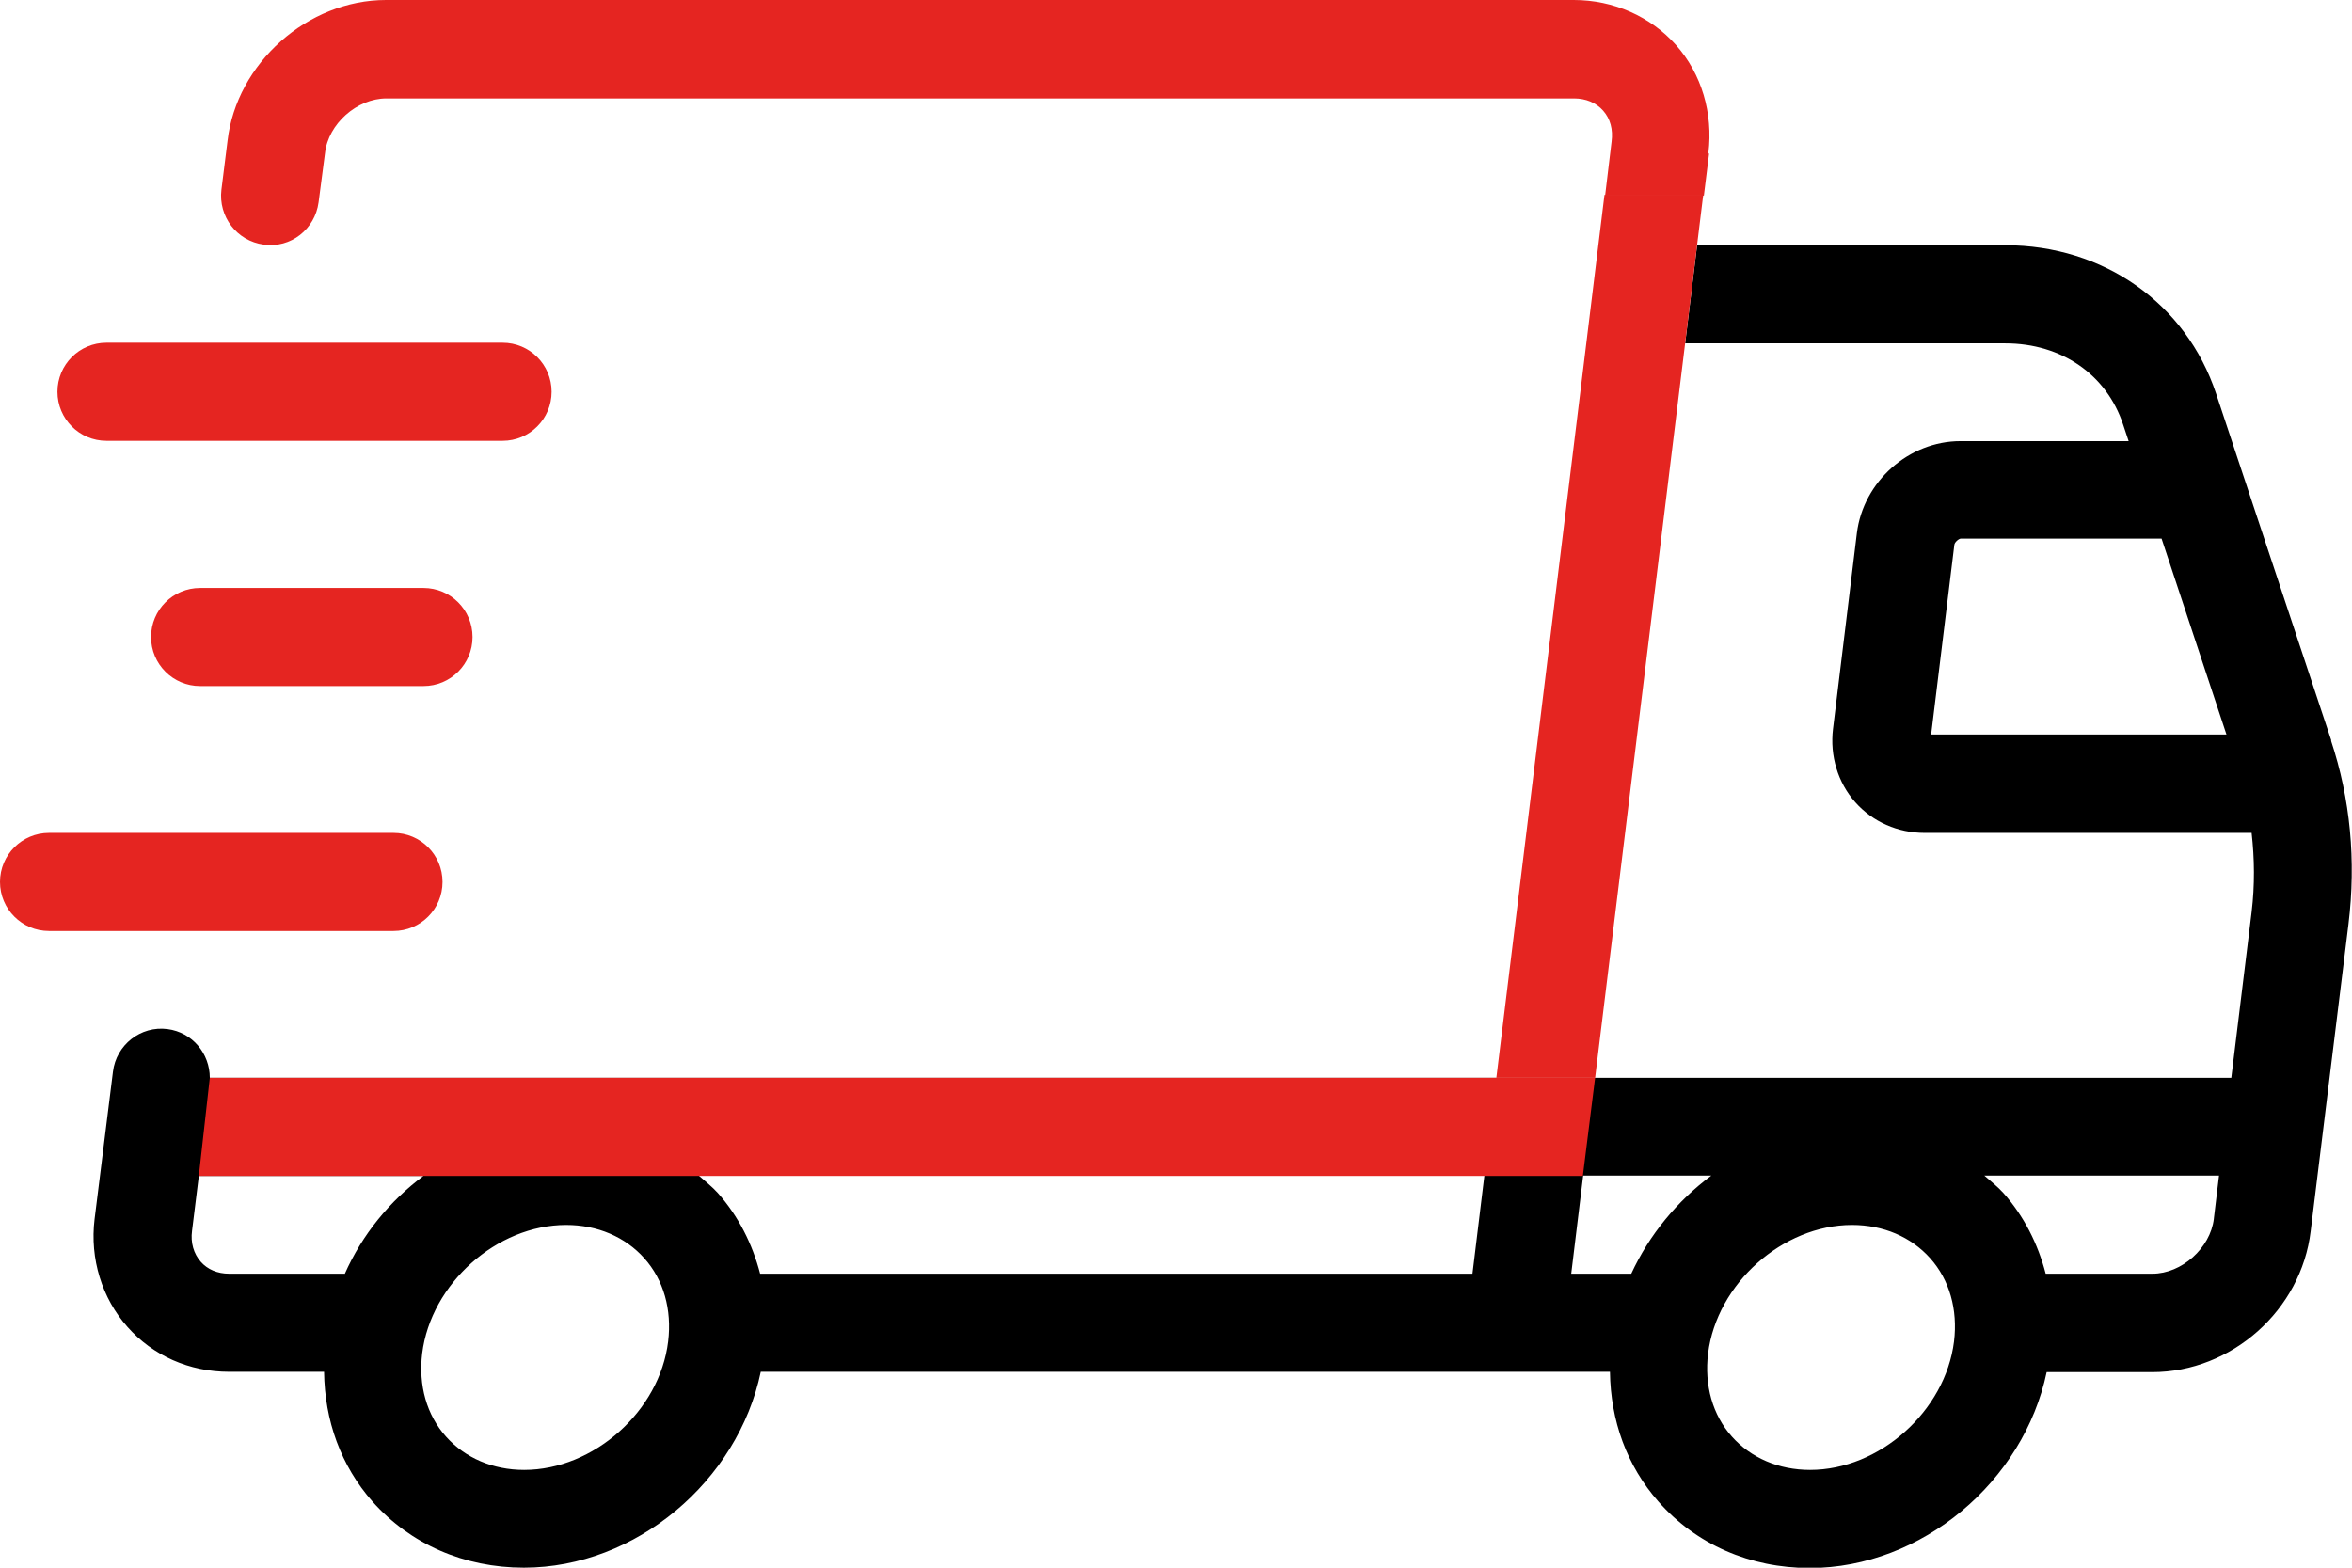
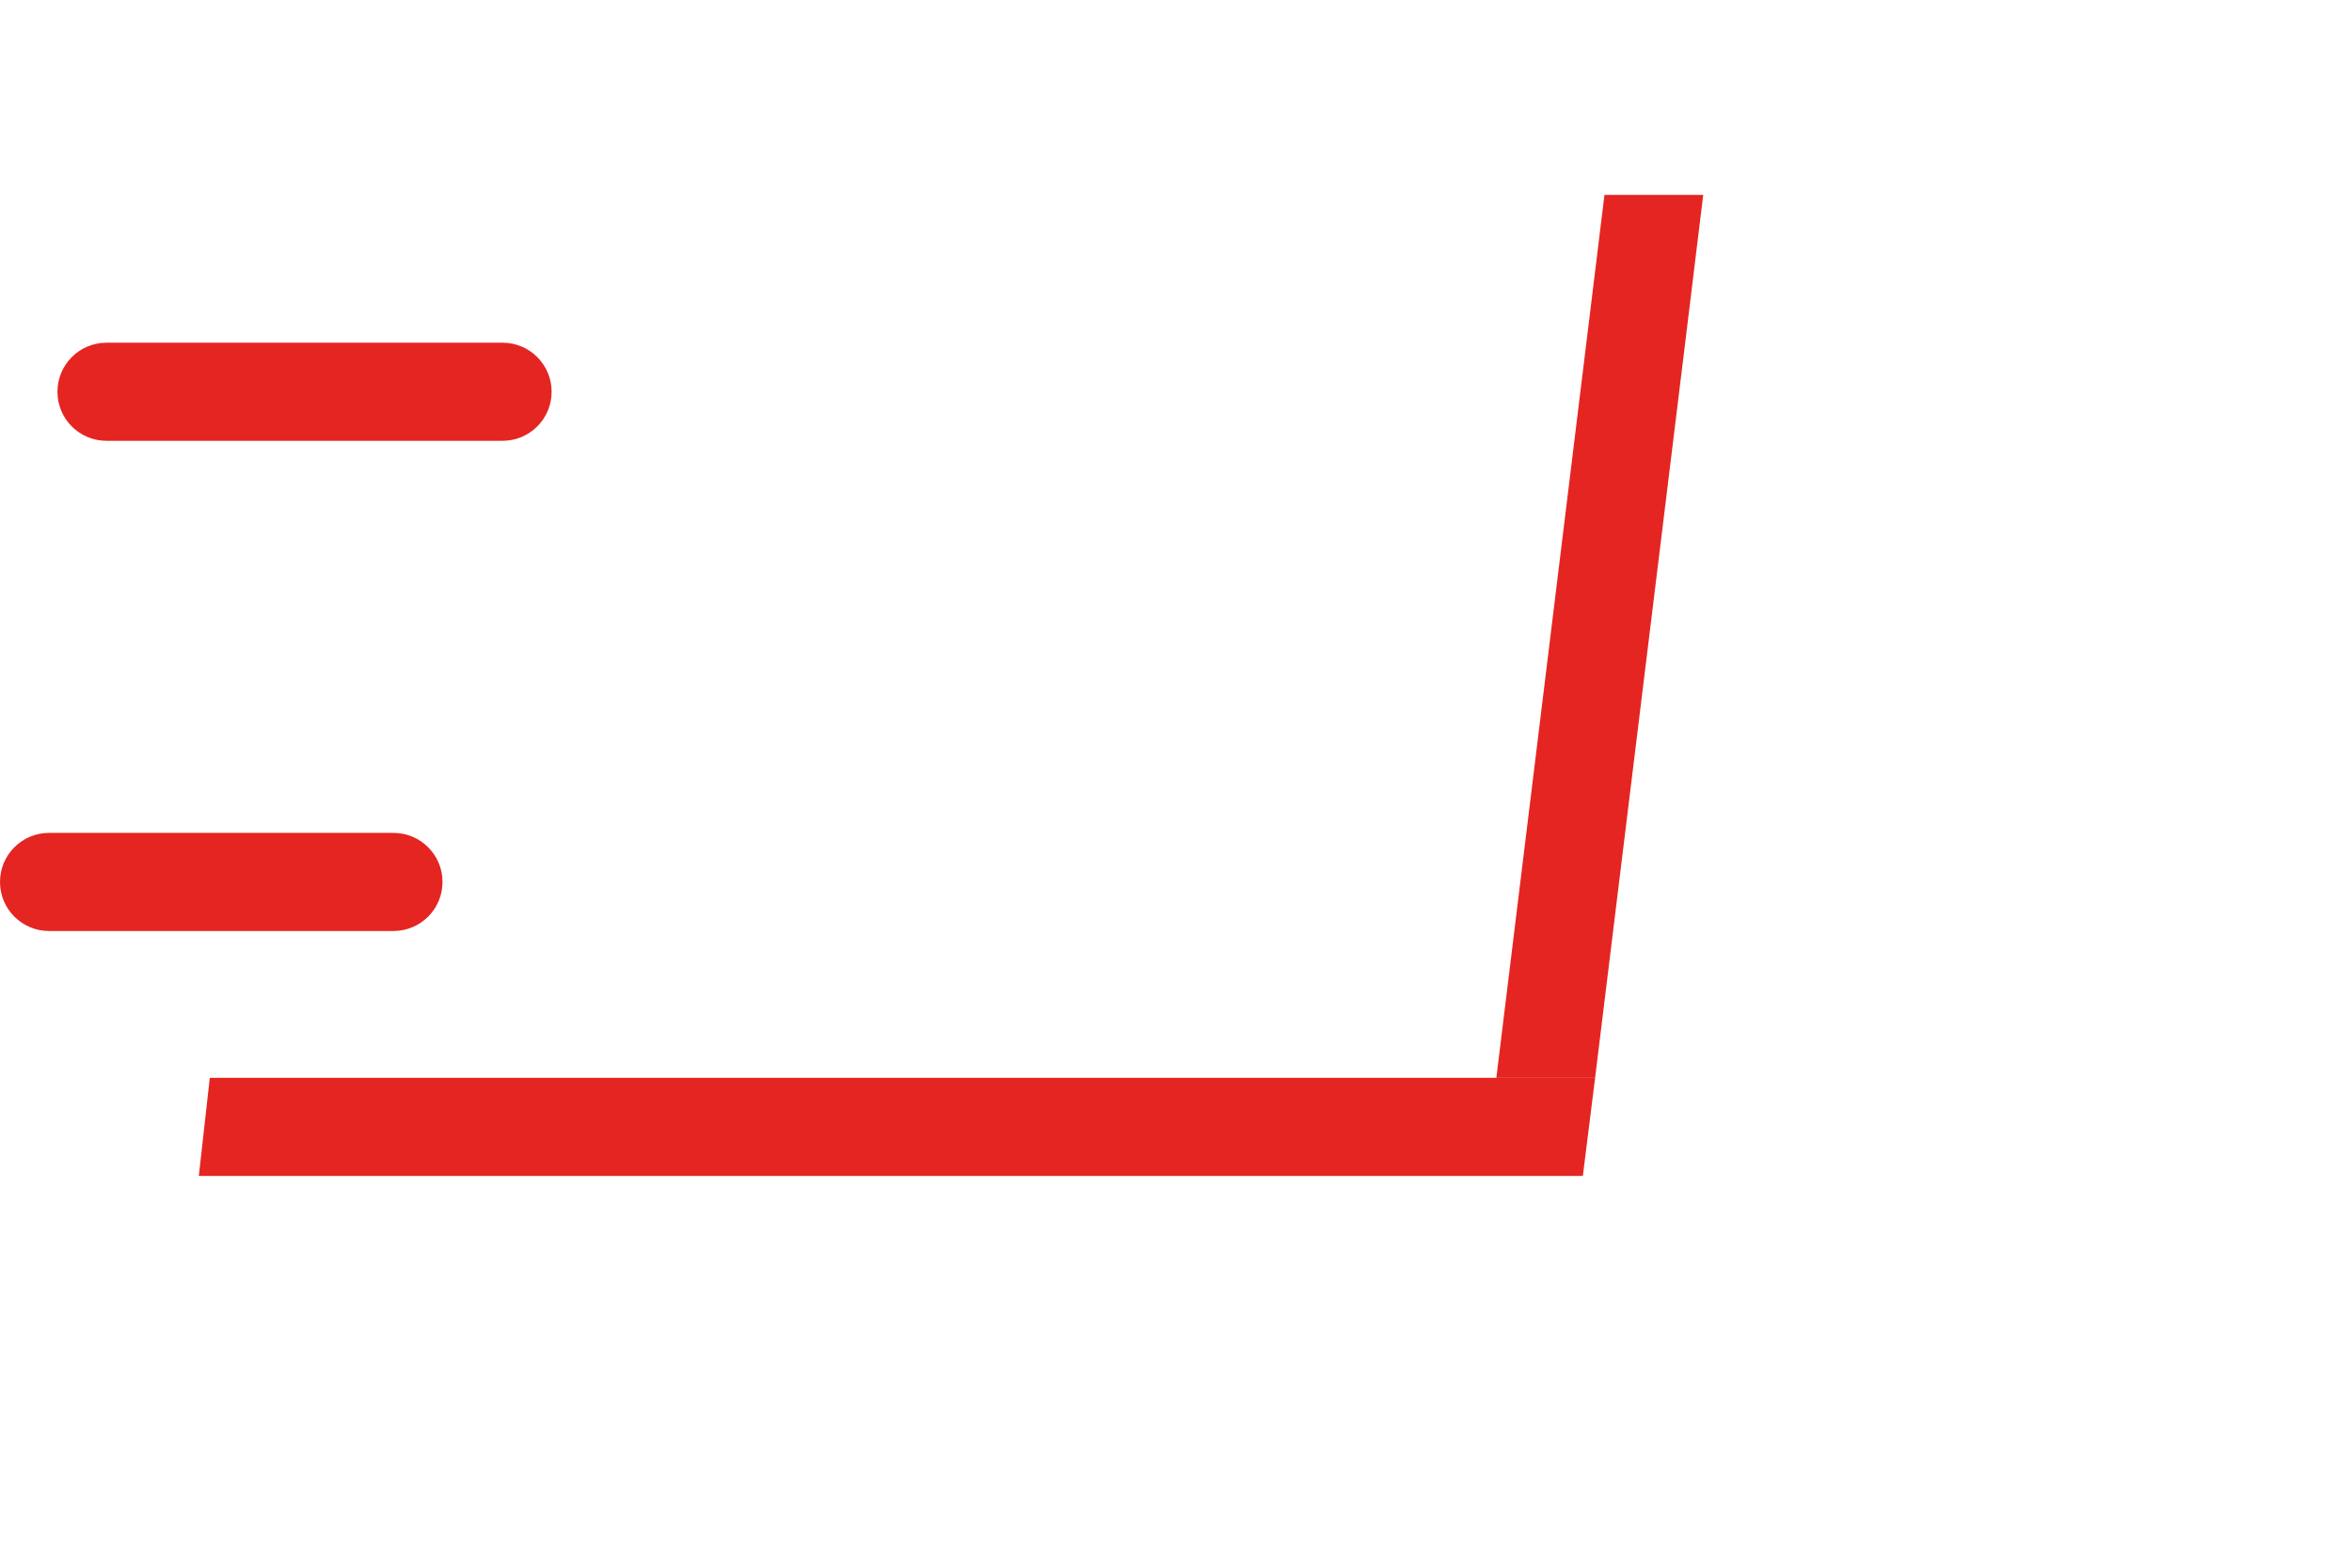
<svg xmlns="http://www.w3.org/2000/svg" viewBox="0 0 72.87 48.58" data-sanitized-data-name="Layer 2" data-name="Layer 2" id="Layer_2">
  <defs>
    <style>
      .cls-1 {
        fill: none;
      }

      .cls-2 {
        fill: #e52521;
      }
    </style>
  </defs>
  <g data-sanitized-data-name="Layer 1" data-name="Layer 1" id="Layer_1-2">
    <g>
      <path d="M13.71,27.33c0-.84-.68-1.52-1.52-1.52H1.52c-.84,0-1.52.68-1.52,1.52s.68,1.52,1.52,1.52h10.67c.84,0,1.52-.68,1.52-1.52Z" class="cls-2" />
-       <path d="M6.2,18.22c-.84,0-1.52.68-1.52,1.52s.68,1.52,1.52,1.52h6.92c.84,0,1.52-.68,1.52-1.52s-.68-1.52-1.52-1.52h-6.92Z" class="cls-2" />
      <path d="M3.3,13.66h12.27c.84,0,1.52-.68,1.52-1.52s-.68-1.52-1.52-1.52H3.3c-.84,0-1.52.68-1.52,1.52s.68,1.52,1.52,1.52Z" class="cls-2" />
    </g>
    <g>
      <path d="M6.16,36.44l-.21,1.7c-.04.37.05.72.27.96.21.24.52.37.88.37h3.57c.54-1.21,1.39-2.25,2.44-3.04h-6.96Z" class="cls-1" />
      <path d="M17.54,37.96c-2.15,0-4.19,1.82-4.46,3.98-.12.99.14,1.91.74,2.58.59.66,1.45,1.03,2.42,1.03,2.15,0,4.19-1.82,4.46-3.98.12-.99-.14-1.91-.74-2.58-.59-.66-1.45-1.03-2.42-1.03Z" class="cls-1" />
      <polygon points="46.36 33.4 45.14 33.4 46.36 33.4 46.36 33.4" class="cls-1" />
      <path d="M69.13,33.4l.63-5.14c.1-.84.1-1.65,0-2.45h-10.13c-.83,0-1.61-.35-2.15-.95-.54-.61-.79-1.43-.69-2.27l.74-6.07c.2-1.6,1.6-2.85,3.21-2.85h5.21l-.17-.51c-.52-1.56-1.91-2.52-3.65-2.52h-9.93s-2.79,22.77-2.79,22.77h19.71Z" class="cls-1" />
-       <path d="M22.23,36.97c.64.72,1.07,1.58,1.31,2.5h22.07l.37-3.04h-24.34c.2.17.41.34.59.54Z" class="cls-1" />
      <path d="M60.75,16.7c-.06,0-.19.11-.2.19l-.72,5.89h9.15l-2.01-6.07h-6.22Z" class="cls-1" />
      <path d="M62.07,36.97c.64.72,1.07,1.58,1.31,2.5h3.31c.9,0,1.79-.8,1.9-1.7l.16-1.33h-7.27c.2.17.41.34.59.54Z" class="cls-1" />
      <path d="M49.04,36.44l-.37,3.04h1.86c.55-1.21,1.41-2.25,2.48-3.04h-3.97Z" class="cls-1" />
      <path d="M57.38,37.96c-2.15,0-4.19,1.82-4.46,3.98-.12.99.14,1.91.74,2.58.59.66,1.45,1.03,2.42,1.03,2.15,0,4.19-1.82,4.46-3.98.12-.99-.14-1.91-.74-2.58-.59-.66-1.45-1.03-2.42-1.03Z" class="cls-1" />
-       <path d="M72.23,22.95h0s-3.57-10.75-3.57-10.75c-.93-2.8-3.49-4.6-6.53-4.6h-9.55l-.37,3.04h0s9.92,0,9.92,0c1.74,0,3.14.97,3.65,2.52l.17.51h-5.21c-1.6,0-3.01,1.25-3.21,2.85l-.74,6.07c-.1.83.15,1.66.69,2.27.54.61,1.32.95,2.15.95h10.13c.09.8.1,1.62,0,2.45l-.63,5.14h-22.77s0,0,0,0H6.5c0-.75-.54-1.41-1.31-1.51-.83-.11-1.59.49-1.69,1.32l-.57,4.57c-.15,1.23.23,2.45,1.02,3.34.79.89,1.91,1.39,3.15,1.39h2.94c.02,1.51.52,2.91,1.5,4.02,1.17,1.32,2.84,2.05,4.69,2.05,3.47,0,6.63-2.68,7.34-6.07h26.31c.02,1.51.52,2.91,1.5,4.02,1.17,1.33,2.84,2.06,4.69,2.06,3.47,0,6.63-2.68,7.34-6.07h3.27c2.46,0,4.62-1.92,4.91-4.37l1.17-9.51c.24-1.97.06-3.88-.54-5.69ZM59.83,22.77l.72-5.89c.01-.08.14-.19.2-.19h6.22l2.01,6.07h-9.15ZM10.68,39.47h0-3.58c-.36,0-.67-.13-.88-.37-.22-.25-.32-.59-.27-.96l.21-1.7h6.96c-1.05.78-1.9,1.82-2.44,3.04ZM20.7,41.57c-.26,2.16-2.31,3.98-4.46,3.98-.97,0-1.83-.37-2.42-1.03-.6-.67-.86-1.59-.74-2.58.27-2.16,2.31-3.98,4.46-3.98.97,0,1.83.37,2.42,1.03.6.67.86,1.59.74,2.58ZM45.62,39.47h-22.07c-.24-.92-.67-1.78-1.31-2.5-.18-.2-.39-.36-.59-.54h24.34l-.37,3.04ZM50.54,39.47h-1.86l.37-3.04h3.97c-1.06.79-1.92,1.83-2.48,3.04ZM60.54,41.57c-.27,2.16-2.31,3.98-4.46,3.98-.97,0-1.83-.37-2.42-1.03-.6-.67-.86-1.59-.74-2.58.27-2.16,2.31-3.98,4.46-3.98.97,0,1.83.37,2.42,1.03.6.67.86,1.59.74,2.58ZM68.59,37.77c-.11.91-1,1.7-1.9,1.7h-3.31c-.24-.92-.67-1.78-1.31-2.5-.18-.2-.39-.36-.59-.54h7.27l-.16,1.33Z" />
-       <path d="M52.93,4.74c.15-1.23-.21-2.45-1-3.34-.79-.89-1.94-1.4-3.17-1.4H11.96c-2.43,0-4.63,1.96-4.91,4.36l-.19,1.52c-.1.83.48,1.59,1.31,1.7.84.12,1.59-.48,1.7-1.31l.2-1.53c.1-.9.99-1.69,1.9-1.69h36.8c.36,0,.68.13.9.38.22.25.31.58.26.96l-.2,1.67h3.06l.16-1.29Z" class="cls-2" />
-       <polygon points="49.42 33.4 52.21 10.63 52.21 10.63 49.42 33.4" />
      <polygon points="49.42 33.4 52.21 10.63 52.21 10.63 52.58 7.59 52.77 6.04 49.71 6.04 46.36 33.4 49.42 33.4" class="cls-2" />
    </g>
    <polygon points="49.42 33.4 49.04 36.44 6.16 36.44 6.5 33.4 49.42 33.4" class="cls-2" />
  </g>
</svg>